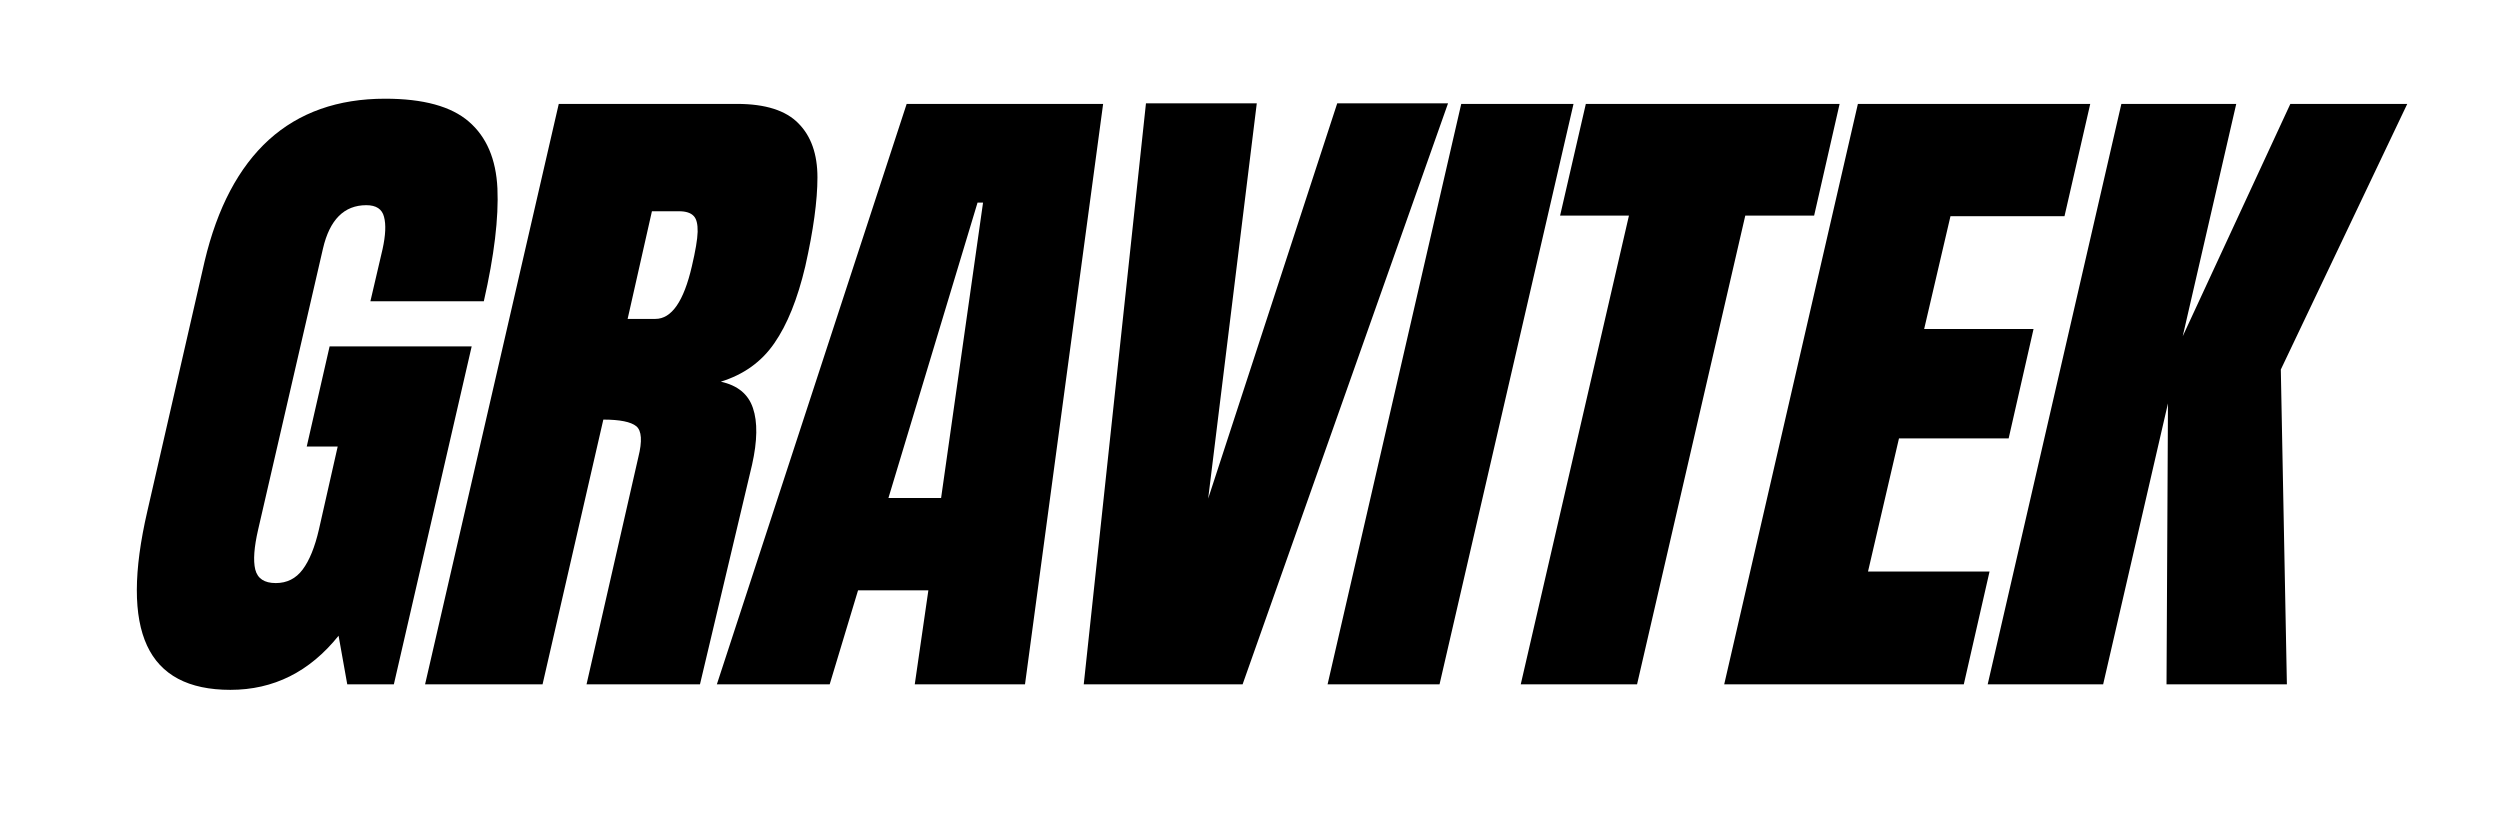
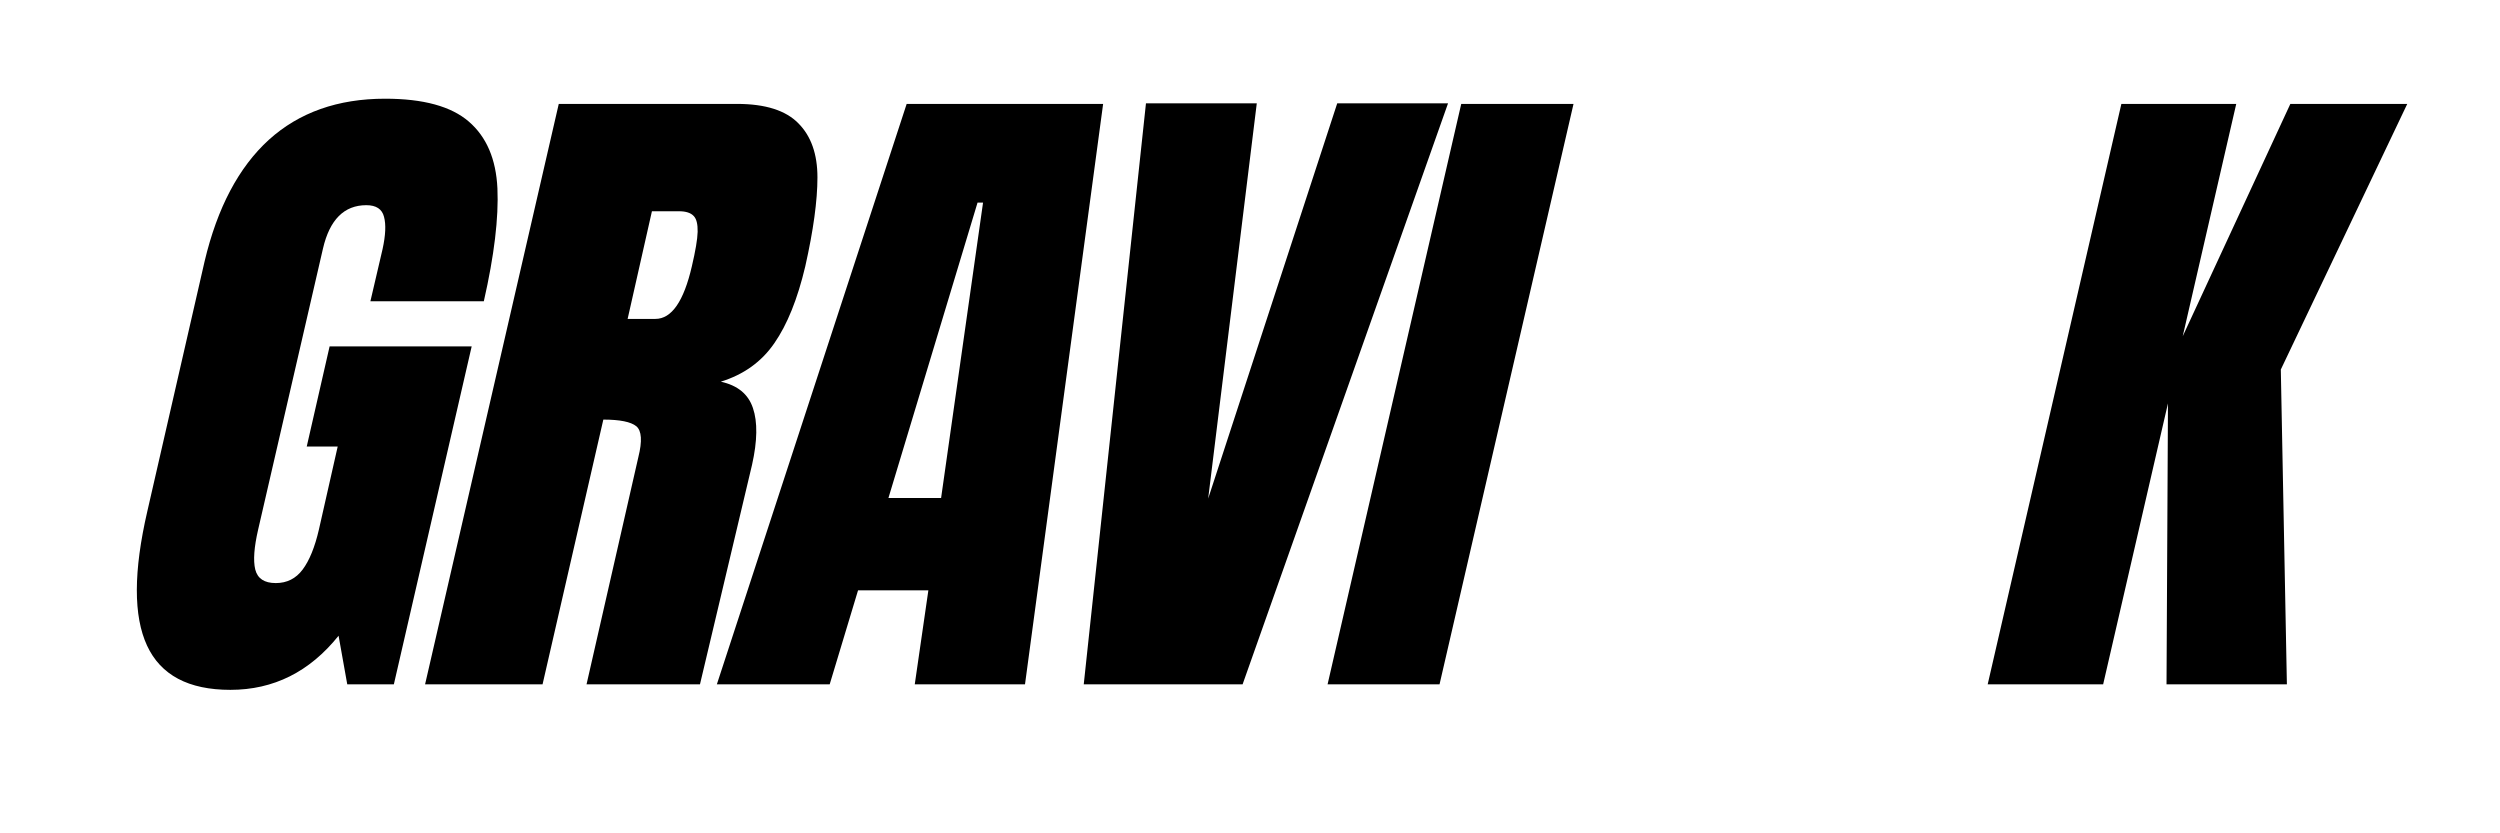
<svg xmlns="http://www.w3.org/2000/svg" version="1.0" preserveAspectRatio="xMidYMid meet" height="60" viewBox="0 0 135 45" zoomAndPan="magnify" width="180">
  <defs>
    <g />
    <clipPath id="1374863d8b">
      <path clip-rule="nonzero" d="M 0.48 5 L 21 5 L 21 38 L 0.48 38 Z M 0.48 5" />
    </clipPath>
    <clipPath id="7f0a9df6b8">
      <rect height="45" y="0" width="125" x="0" />
    </clipPath>
  </defs>
  <g transform="matrix(1, 0, 0, 1, 6, 0)">
    <g clip-path="url(#7f0a9df6b8)">
      <g clip-path="url(#1374863d8b)">
        <g fill-opacity="1" fill="#000000">
          <g transform="translate(2.252, 36.955)">
            <g>
              <path d="M 4.188 0.297 C 1.926 0.297 0.426 -0.5 -0.312 -2.094 C -1.051 -3.688 -1.047 -6.102 -0.297 -9.344 L 2.797 -22.844 C 3.484 -25.738 4.641 -27.926 6.266 -29.406 C 7.898 -30.883 9.992 -31.625 12.547 -31.625 C 14.609 -31.625 16.113 -31.211 17.062 -30.391 C 18.02 -29.566 18.535 -28.363 18.609 -26.781 C 18.68 -25.195 18.438 -23.164 17.875 -20.688 L 11.75 -20.688 L 12.406 -23.5 C 12.57 -24.25 12.598 -24.832 12.484 -25.25 C 12.379 -25.664 12.062 -25.875 11.531 -25.875 C 10.332 -25.875 9.551 -25.094 9.188 -23.531 L 5.688 -8.359 C 5.469 -7.41 5.414 -6.691 5.531 -6.203 C 5.656 -5.711 6.023 -5.469 6.641 -5.469 C 7.242 -5.469 7.727 -5.711 8.094 -6.203 C 8.457 -6.691 8.75 -7.41 8.969 -8.359 L 9.984 -12.844 L 8.312 -12.844 L 9.547 -18.25 L 17.219 -18.25 L 13.016 0 L 10.5 0 L 10.031 -2.625 C 8.469 -0.676 6.52 0.297 4.188 0.297 Z M 4.188 0.297" />
            </g>
          </g>
        </g>
      </g>
      <g fill-opacity="1" fill="#000000">
        <g transform="translate(19.142, 36.955)">
          <g>
            <path d="M 5.031 -31.344 L 14.656 -31.344 C 16.188 -31.344 17.289 -30.992 17.969 -30.297 C 18.656 -29.609 19 -28.633 19 -27.375 C 19 -26.125 18.781 -24.523 18.344 -22.578 C 17.926 -20.805 17.367 -19.422 16.672 -18.422 C 15.984 -17.422 15.02 -16.727 13.781 -16.344 C 14.688 -16.145 15.266 -15.672 15.516 -14.922 C 15.773 -14.172 15.758 -13.148 15.469 -11.859 L 12.656 0 L 6.531 0 L 9.328 -12.266 C 9.547 -13.141 9.508 -13.695 9.219 -13.938 C 8.926 -14.176 8.332 -14.297 7.438 -14.297 L 4.156 0 L -2.188 0 Z M 10.25 -19.734 C 11.125 -19.734 11.781 -20.68 12.219 -22.578 C 12.414 -23.41 12.52 -24.031 12.531 -24.438 C 12.539 -24.852 12.469 -25.141 12.312 -25.297 C 12.156 -25.461 11.895 -25.547 11.531 -25.547 L 10.062 -25.547 L 8.75 -19.734 Z M 10.25 -19.734" />
          </g>
        </g>
      </g>
      <g fill-opacity="1" fill="#000000">
        <g transform="translate(35.741, 36.955)">
          <g>
            <path d="M -3.031 0 L 7.219 -31.344 L 17.828 -31.344 L 13.609 0 L 7.656 0 L 8.391 -5.078 L 4.594 -5.078 L 3.062 0 Z M 6.234 -10.062 L 9.078 -10.062 L 11.344 -26.016 L 11.047 -26.016 Z M 6.234 -10.062" />
          </g>
        </g>
      </g>
      <g fill-opacity="1" fill="#000000">
        <g transform="translate(51.866, 36.955)">
          <g>
            <path d="M 0.656 0 L 4.016 -31.375 L 10 -31.375 L 7.375 -10.031 L 14.344 -31.375 L 20.328 -31.375 L 9.234 0 Z M 0.656 0" />
          </g>
        </g>
      </g>
      <g fill-opacity="1" fill="#000000">
        <g transform="translate(68.173, 36.955)">
          <g>
            <path d="M -2.484 0 L 4.734 -31.344 L 10.797 -31.344 L 3.562 0 Z M -2.484 0" />
          </g>
        </g>
      </g>
      <g fill-opacity="1" fill="#000000">
        <g transform="translate(75.651, 36.955)">
          <g>
-             <path d="M 0.469 0 L 6.312 -25.312 L 2.594 -25.312 L 3.984 -31.344 L 17.688 -31.344 L 16.312 -25.312 L 12.594 -25.312 L 6.75 0 Z M 0.469 0" />
-           </g>
+             </g>
        </g>
      </g>
      <g fill-opacity="1" fill="#000000">
        <g transform="translate(89.295, 36.955)">
          <g>
-             <path d="M -2.188 0 L 5.031 -31.344 L 17.578 -31.344 L 16.188 -25.281 L 10.031 -25.281 L 8.609 -19.188 L 14.516 -19.188 L 13.172 -13.281 L 7.25 -13.281 L 5.578 -6.094 L 12.141 -6.094 L 10.75 0 Z M -2.188 0" />
-           </g>
+             </g>
        </g>
      </g>
      <g fill-opacity="1" fill="#000000">
        <g transform="translate(103.523, 36.955)">
          <g>
            <path d="M -2.188 0 L 5.031 -31.344 L 11.234 -31.344 L 8.344 -18.797 L 14.156 -31.344 L 20.469 -31.344 L 13.641 -17 L 13.969 0 L 7.469 0 L 7.547 -15.172 L 4.047 0 Z M -2.188 0" />
          </g>
        </g>
      </g>
    </g>
  </g>
</svg>